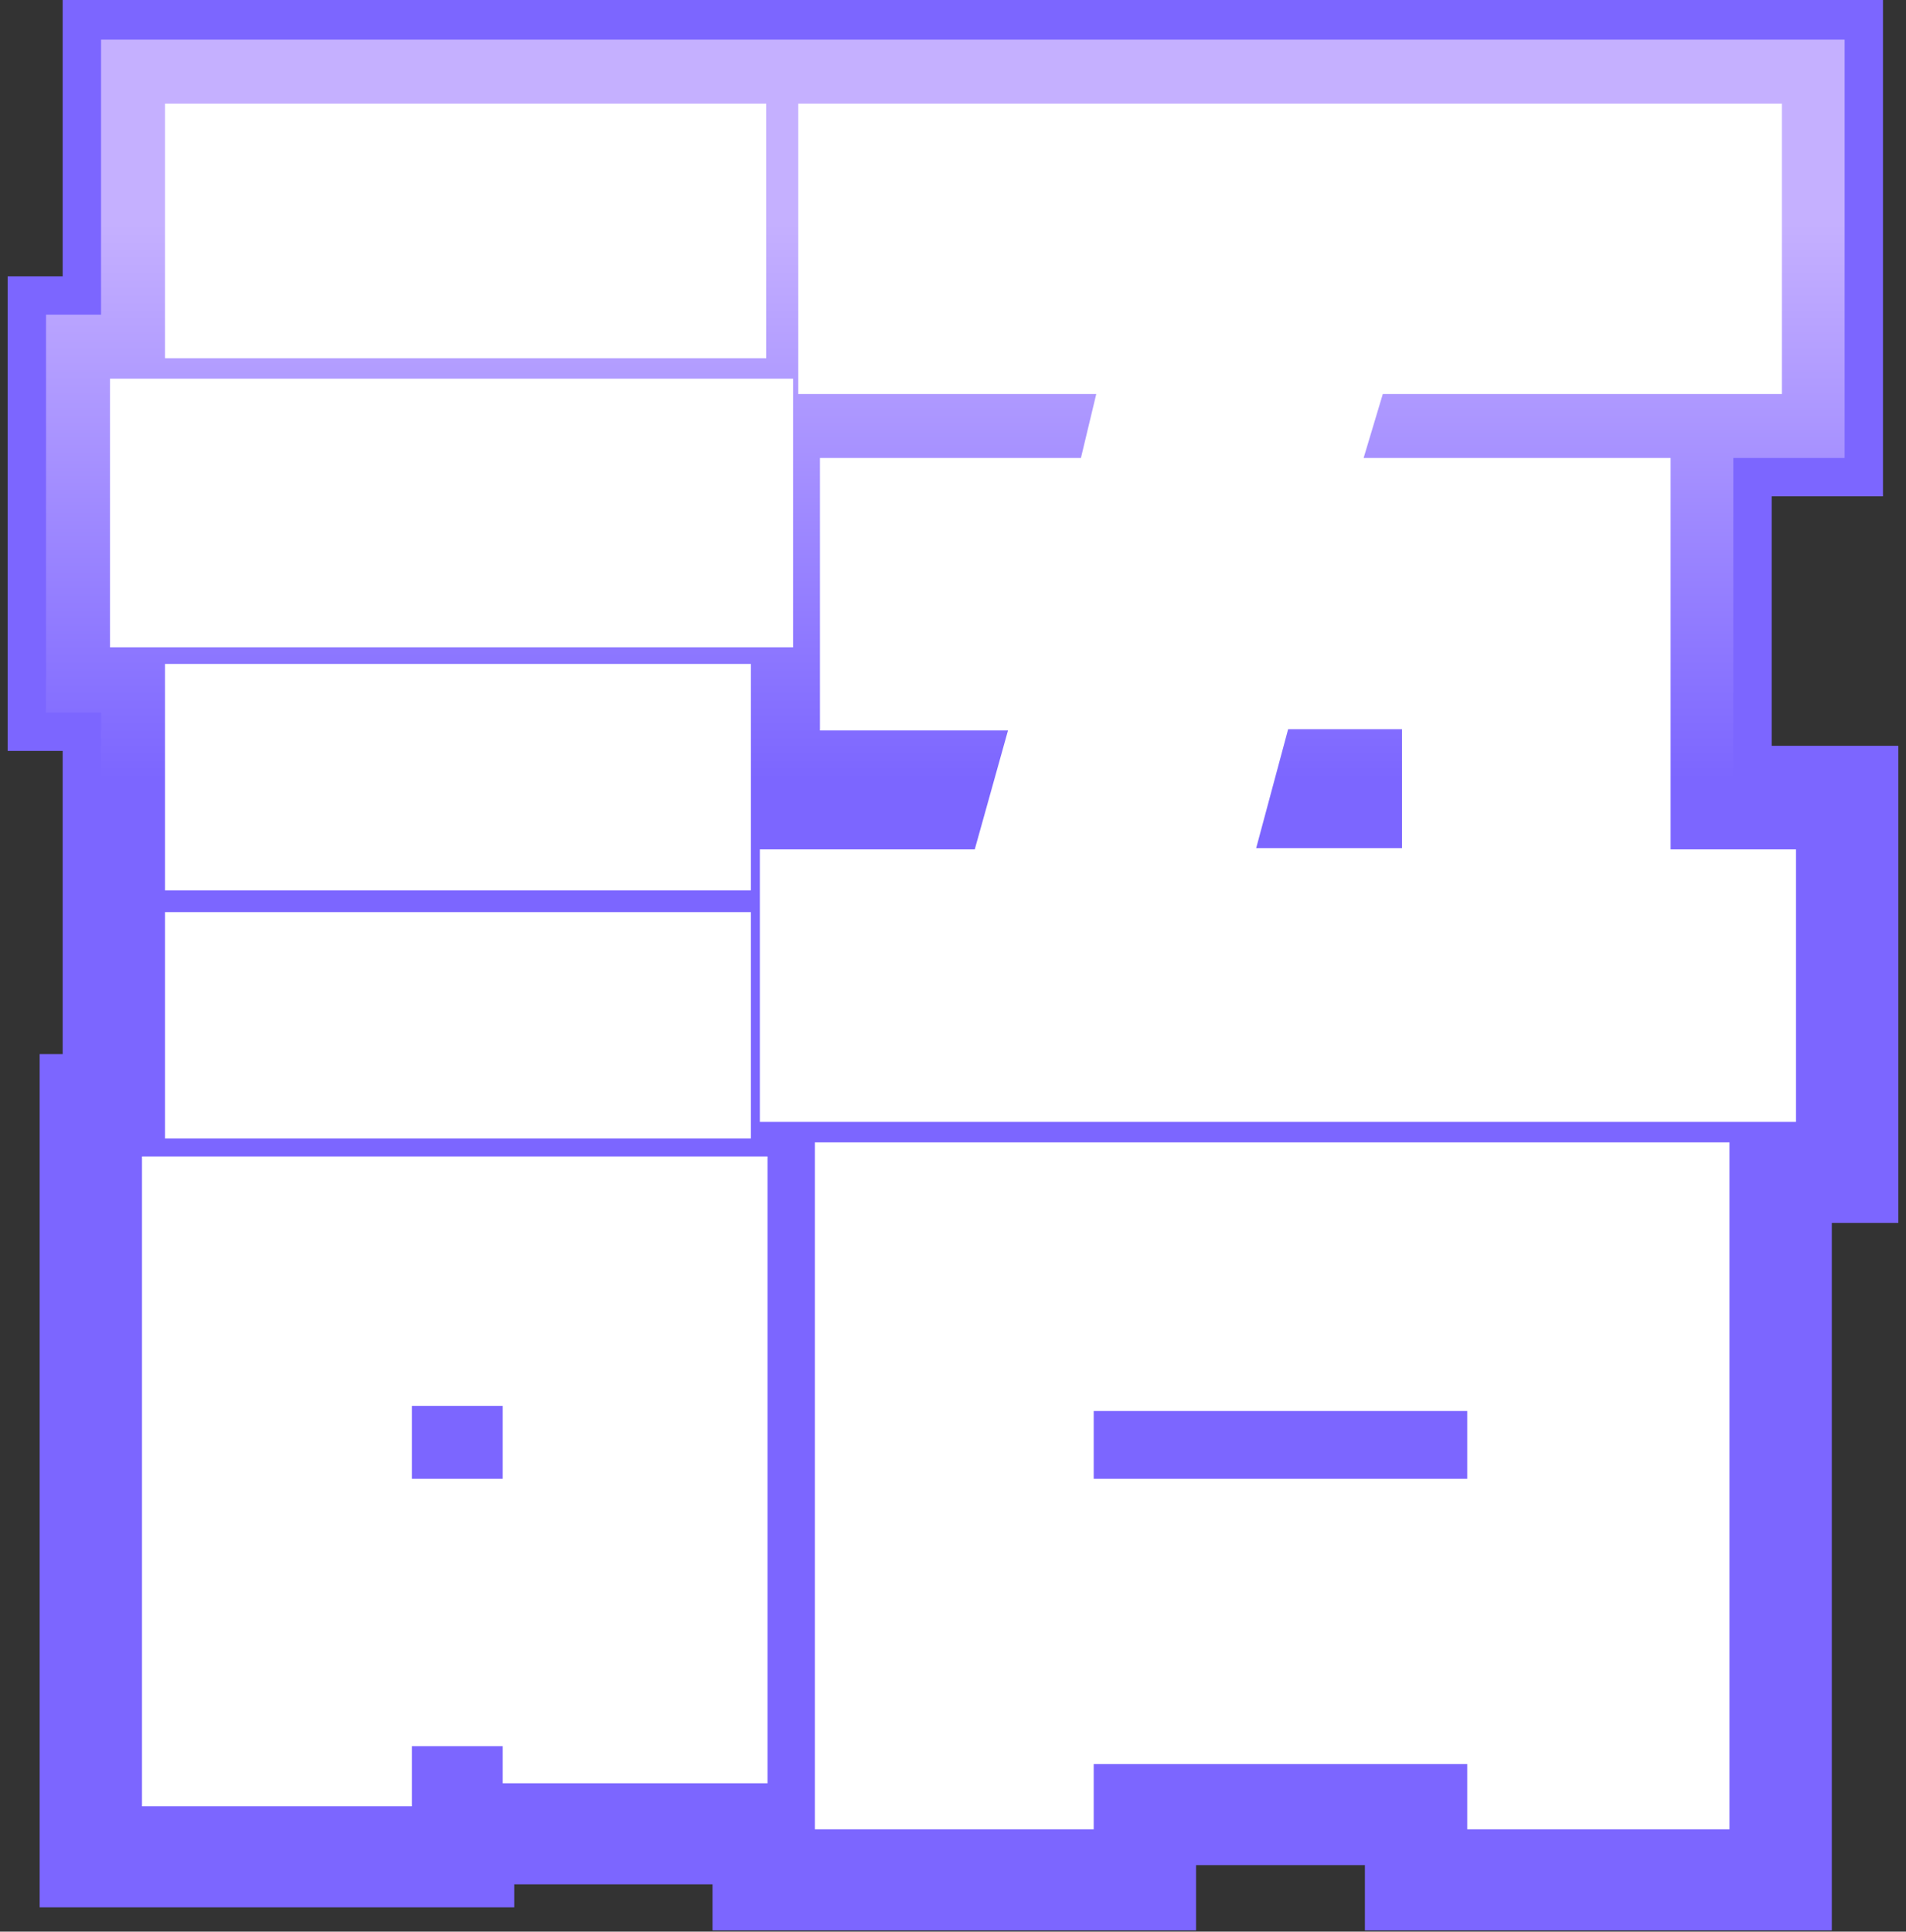
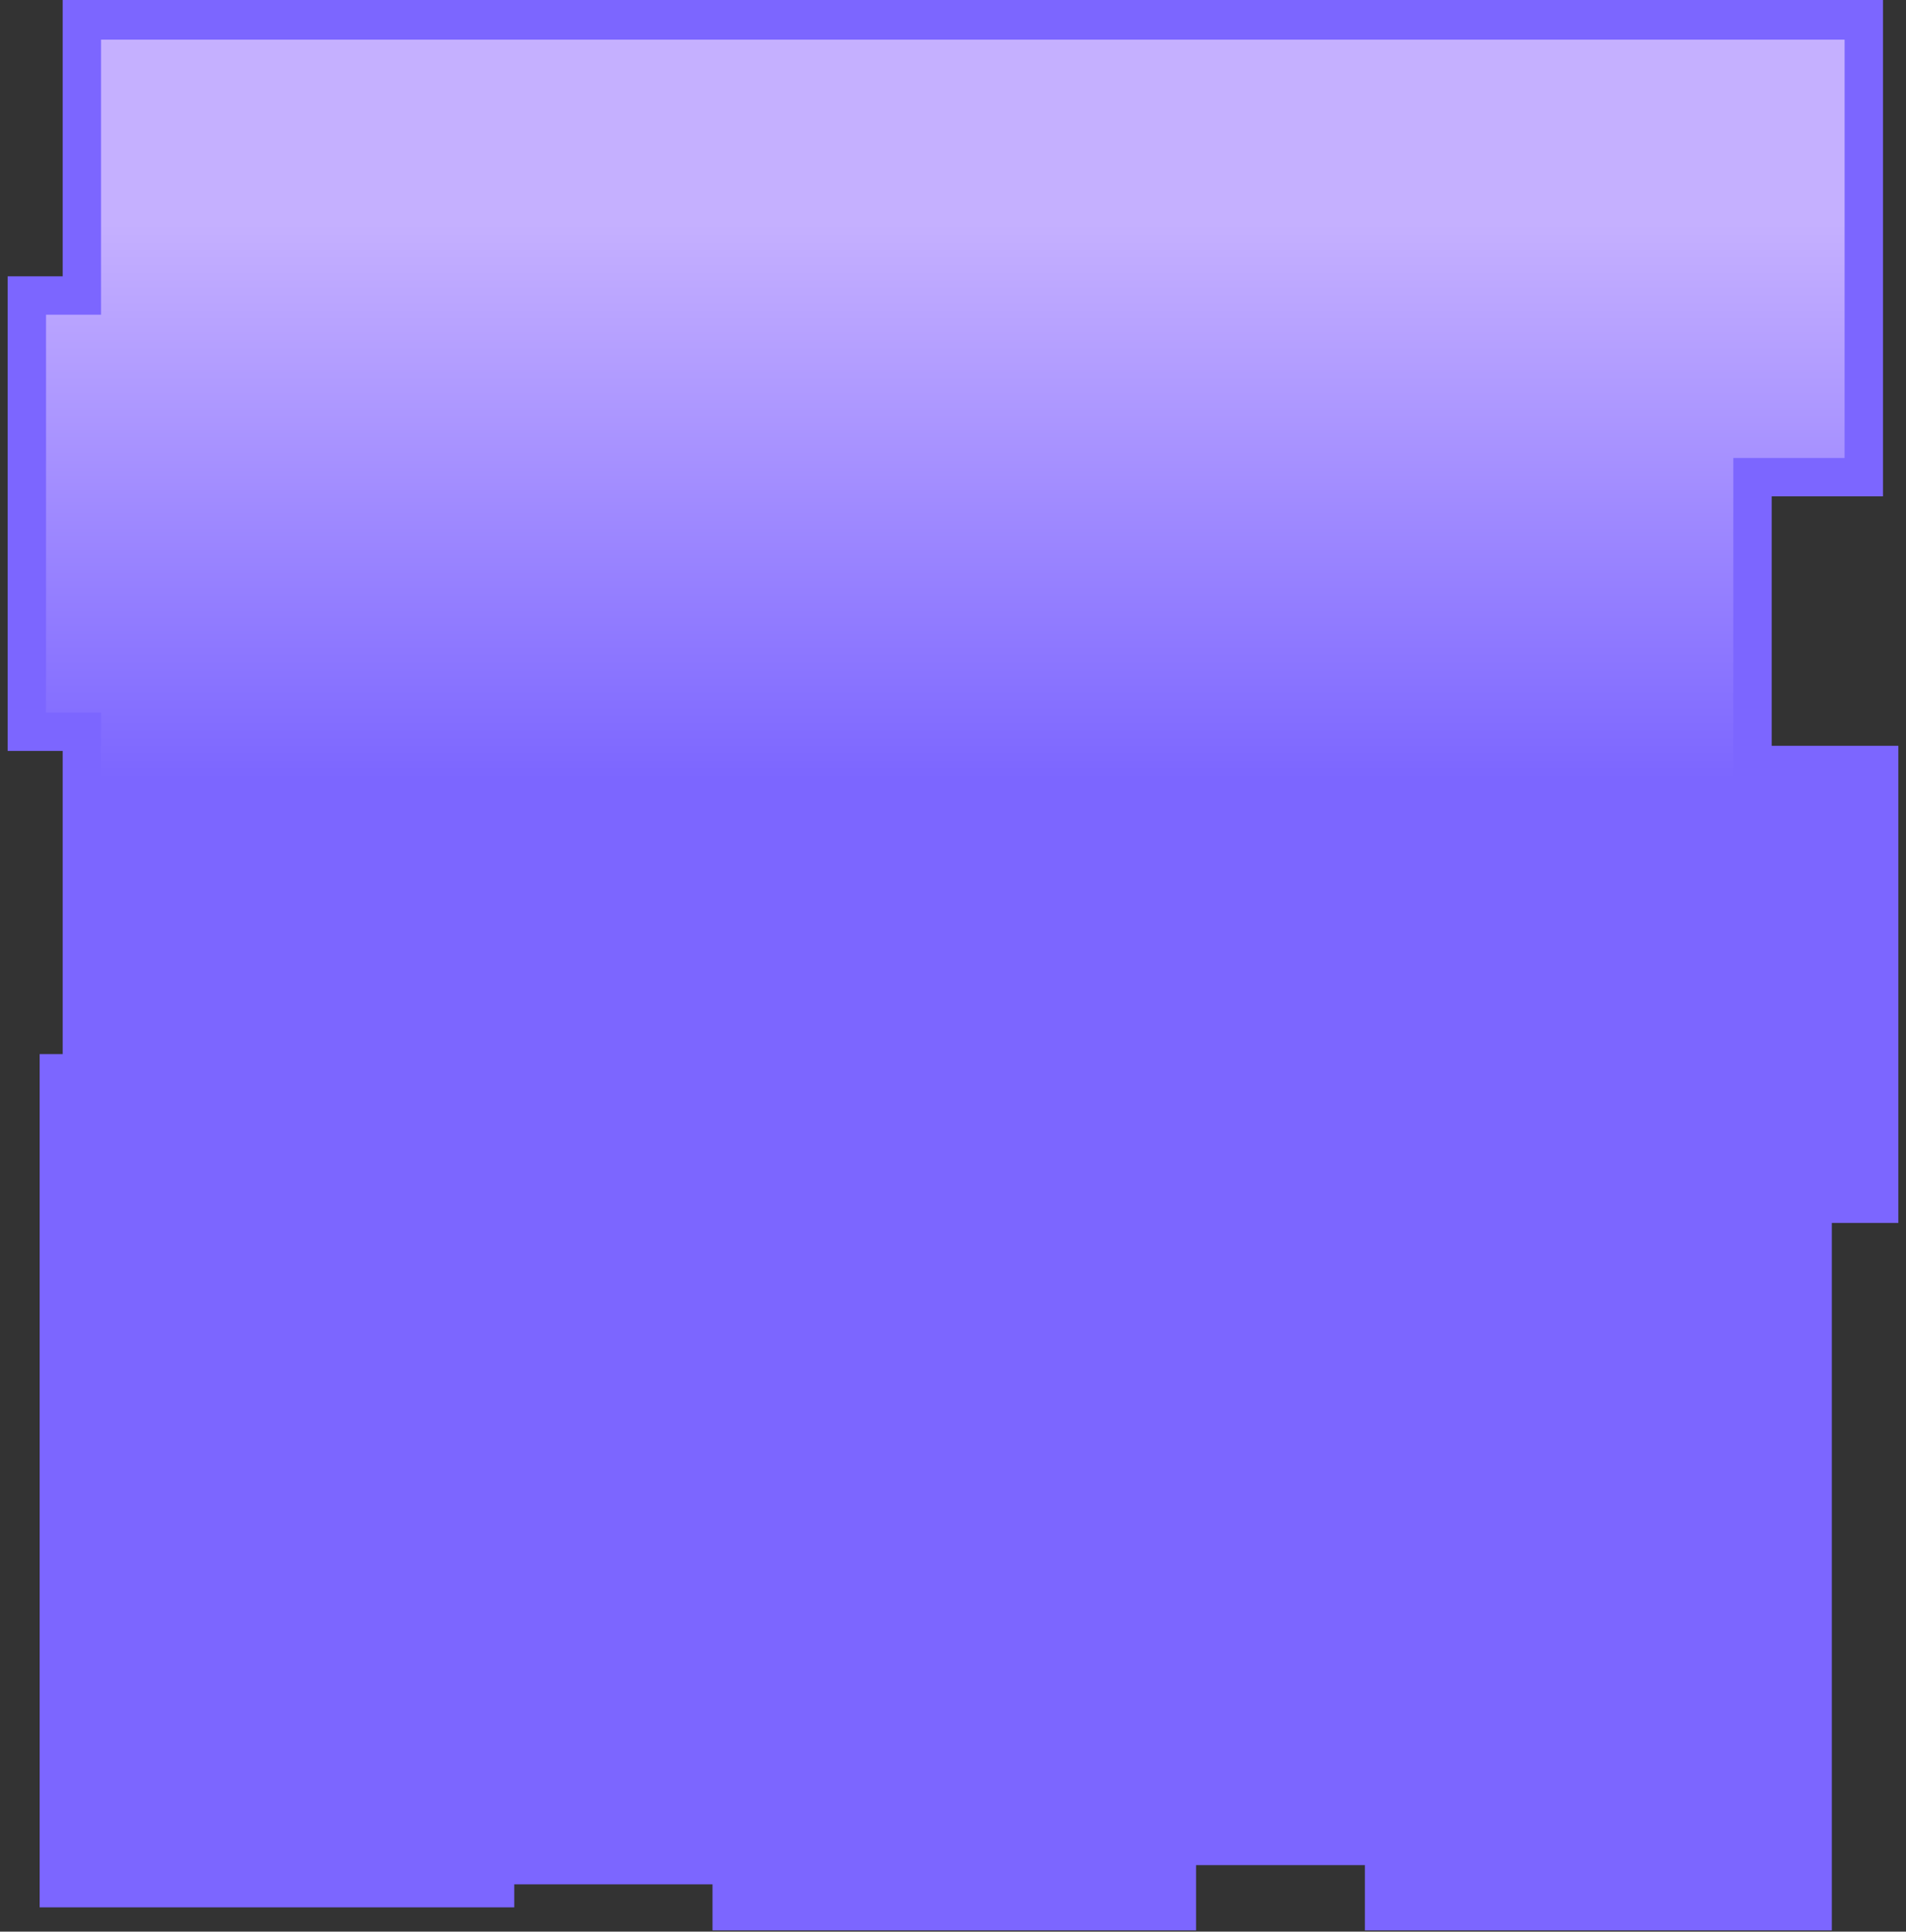
<svg xmlns="http://www.w3.org/2000/svg" id="_圖層_2" data-name=" 圖層 2" version="1.1" viewBox="0 0 149 151">
  <rect x="0" y="0" width="149" height="151" fill="#333333" stroke="none" />
  <defs>
    <style>
      .cls-1 {
        fill: #7c66ff;
      }

      .cls-1, .cls-2, .cls-3 {
        stroke-width: 0px;
      }

      .cls-2 {
        fill: url(#_未命名漸層);
      }

      .cls-3 {
        fill: #fff;
      }
    </style>
    <linearGradient id="_未命名漸層" data-name="未命名漸層" x1="74.5" y1="4.2" x2="74.5" y2="149.1" gradientTransform="translate(0 152.1) scale(1 -1)" gradientUnits="userSpaceOnUse">
      <stop offset="0" stop-color="#7c66ff" />
      <stop offset=".6" stop-color="#7c66ff" />
      <stop offset=".9" stop-color="#c5b0ff" />
    </linearGradient>
  </defs>
  <g id="_圖層_1-2" data-name=" 圖層 1-2">
    <g>
      <polygon class="cls-1" points="106.7 150.9 106.7 145.8 93.5 145.8 93.5 150.9 55.7 150.9 55.7 147.3 40.2 147.3 40.2 149.1 3.1 149.1 3.1 82.4 4.9 82.4 4.9 58.7 .6 58.7 .6 21.6 4.9 21.6 4.9 0 147.2 0 147.2 38.8 138.5 38.8 138.5 58.3 148.4 58.3 148.4 95.6 143.2 95.6 143.2 150.9 106.7 150.9" />
      <polygon class="cls-2" points="109.7 147.9 109.7 142.8 90.5 142.8 90.5 147.9 58.7 147.9 58.7 144.3 37.2 144.3 37.2 146.1 6.1 146.1 6.1 85.4 7.9 85.4 7.9 55.7 3.6 55.7 3.6 24.6 7.9 24.6 7.9 3.1 144.2 3.1 144.2 35.8 135.5 35.8 135.5 61.3 145.4 61.3 145.4 92.6 140.2 92.6 140.2 147.9 109.7 147.9" />
-       <path class="cls-3" d="M8.6,29.6h53.4v21H8.6v-21ZM11.1,90.4h48.9v49h-20.7v-2.9h-7.1v4.7H11.1v-50.8ZM12.9,8.1h47v19.9H12.9V8.1ZM12.9,51.9h45.8v17.7H12.9v-17.7ZM12.9,71.3h45.8v17.7H12.9v-17.7ZM32.2,109.9v5.7h7.1v-5.7h-7.1ZM62.5,8.1h76.8v22.7h-31.2l-1.5,5h24v30.6h9.8v21.3H59.4v-21.3h16.8l2.6-9.3h-14.7v-21.3h20.4l1.2-5h-23.3V8.1ZM63.7,89.3h71.5v53.7h-20.5v-5.1h-29.2v5.1h-21.8v-53.7ZM85.5,110.3v5.3h29.2v-5.3h-29.2ZM100.7,57l-2.5,9.3h11.4v-9.3h-8.9Z" />
    </g>
  </g>
</svg>